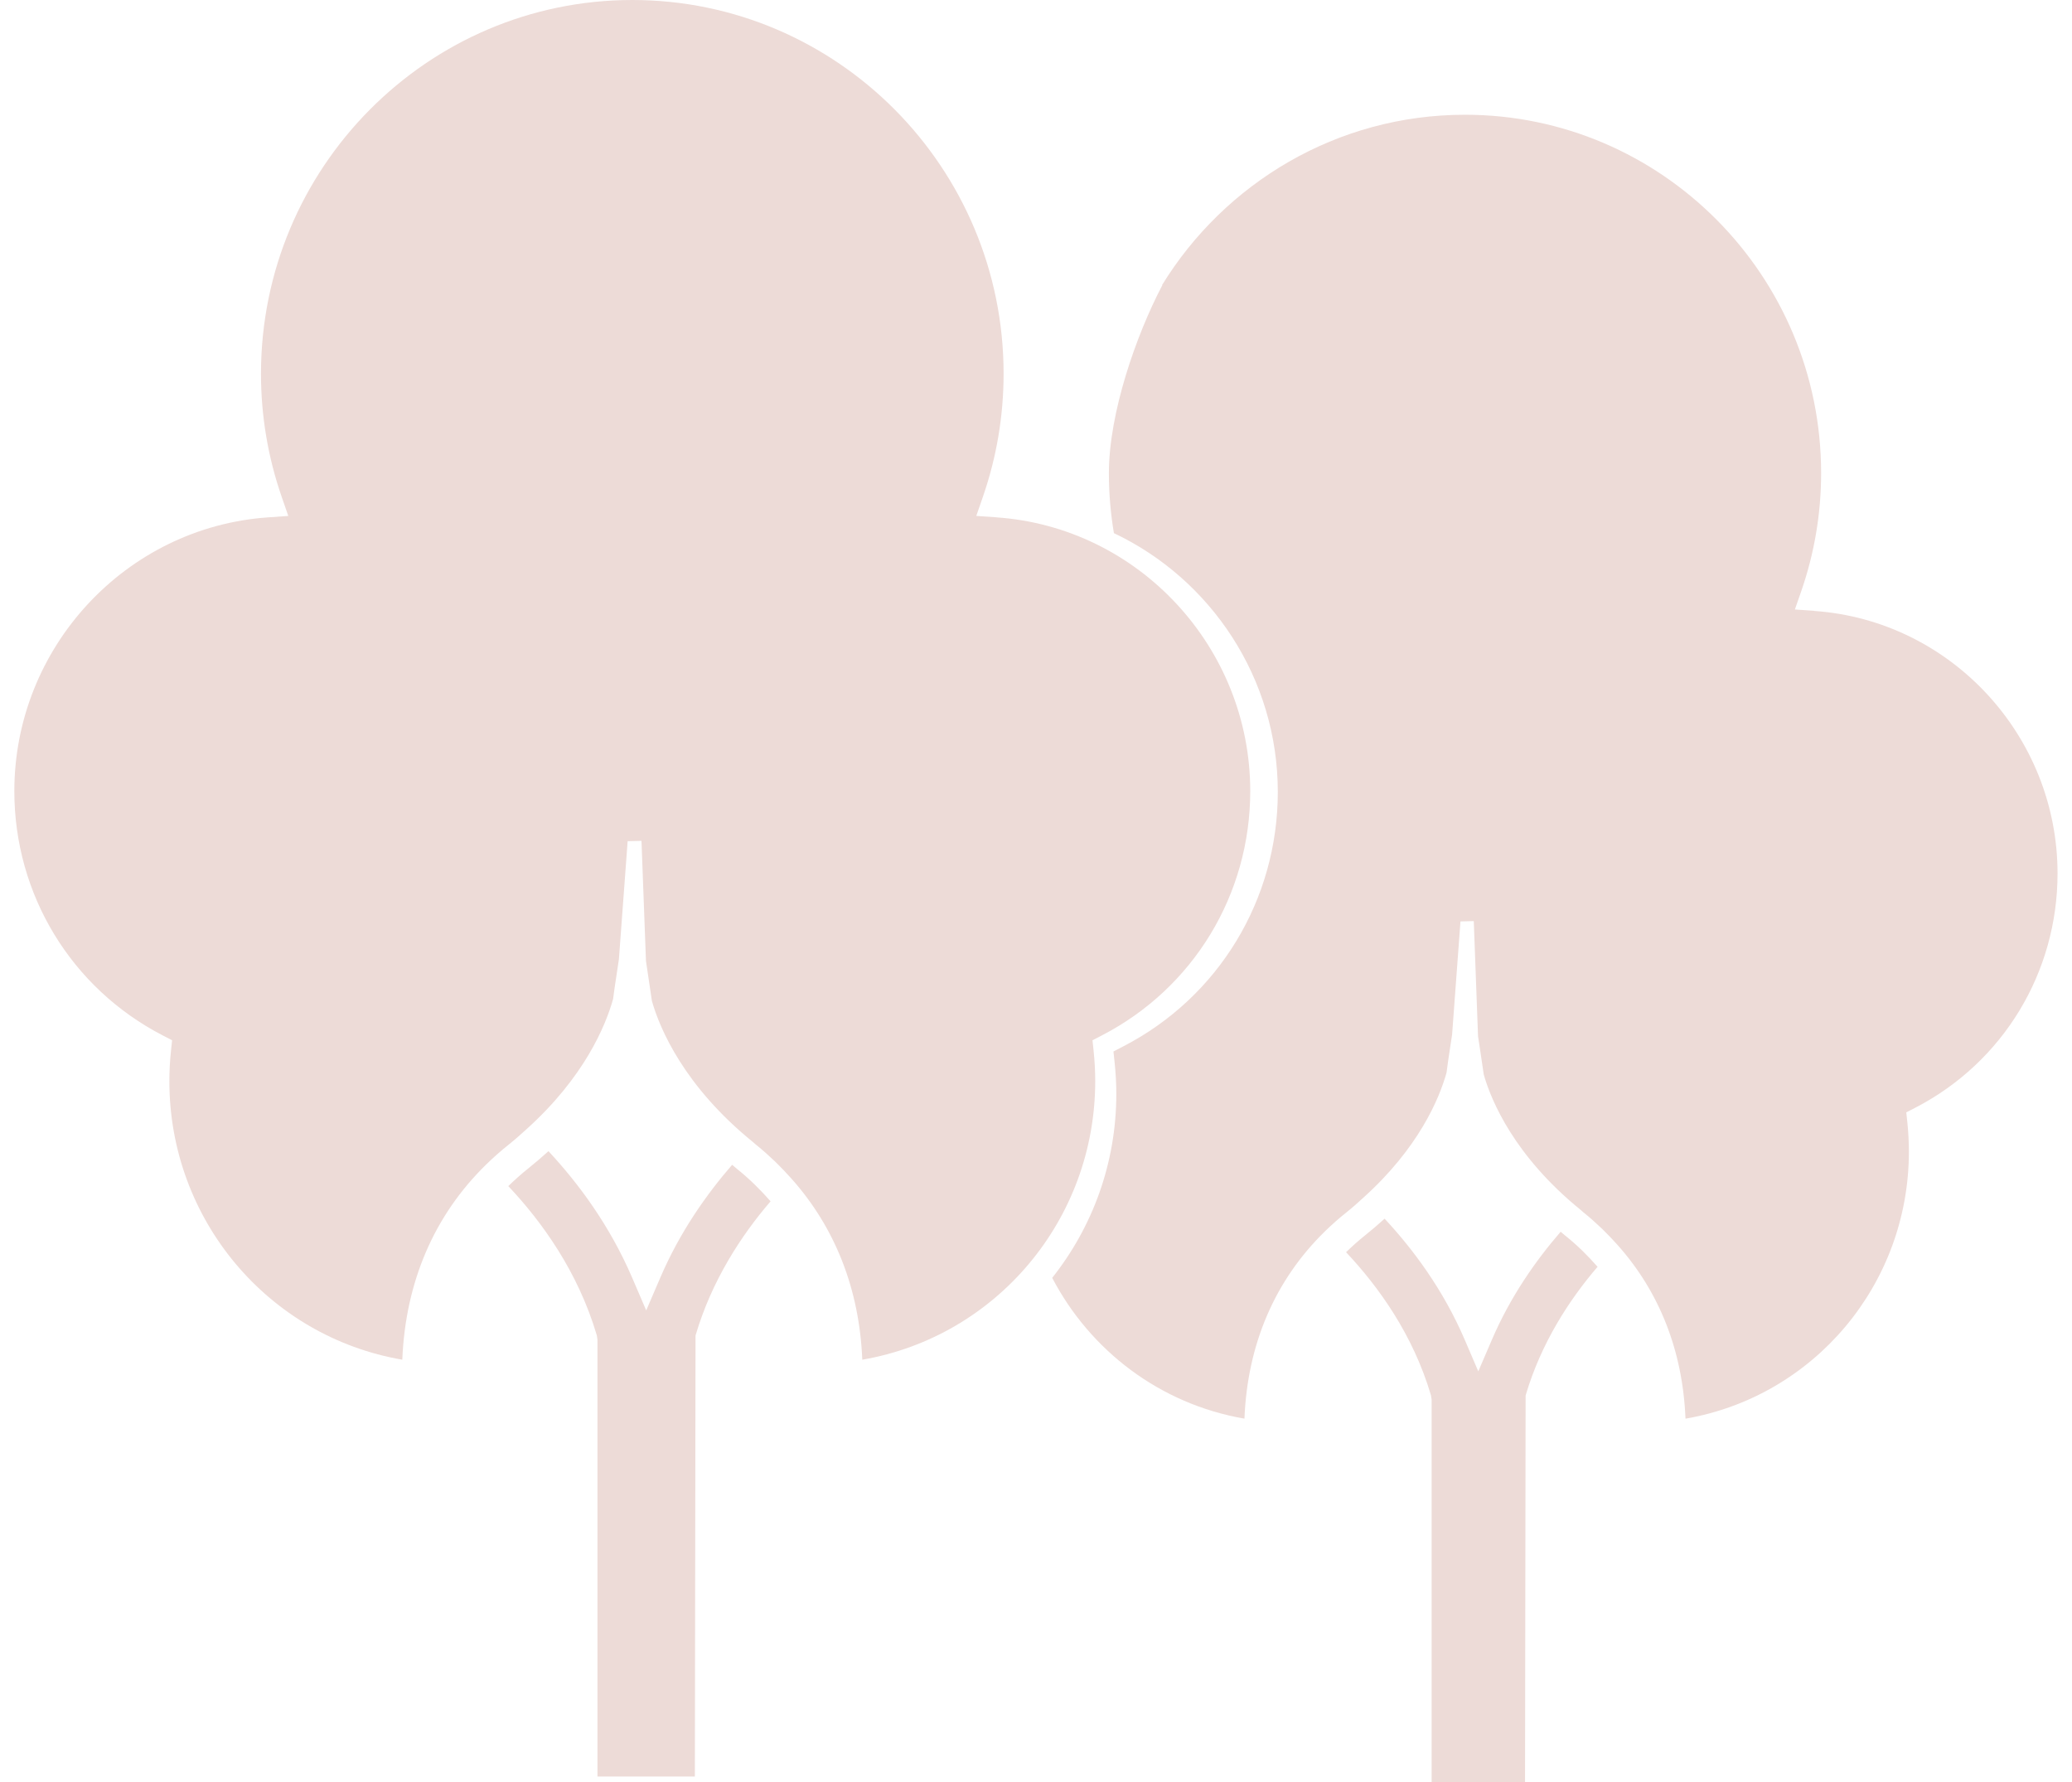
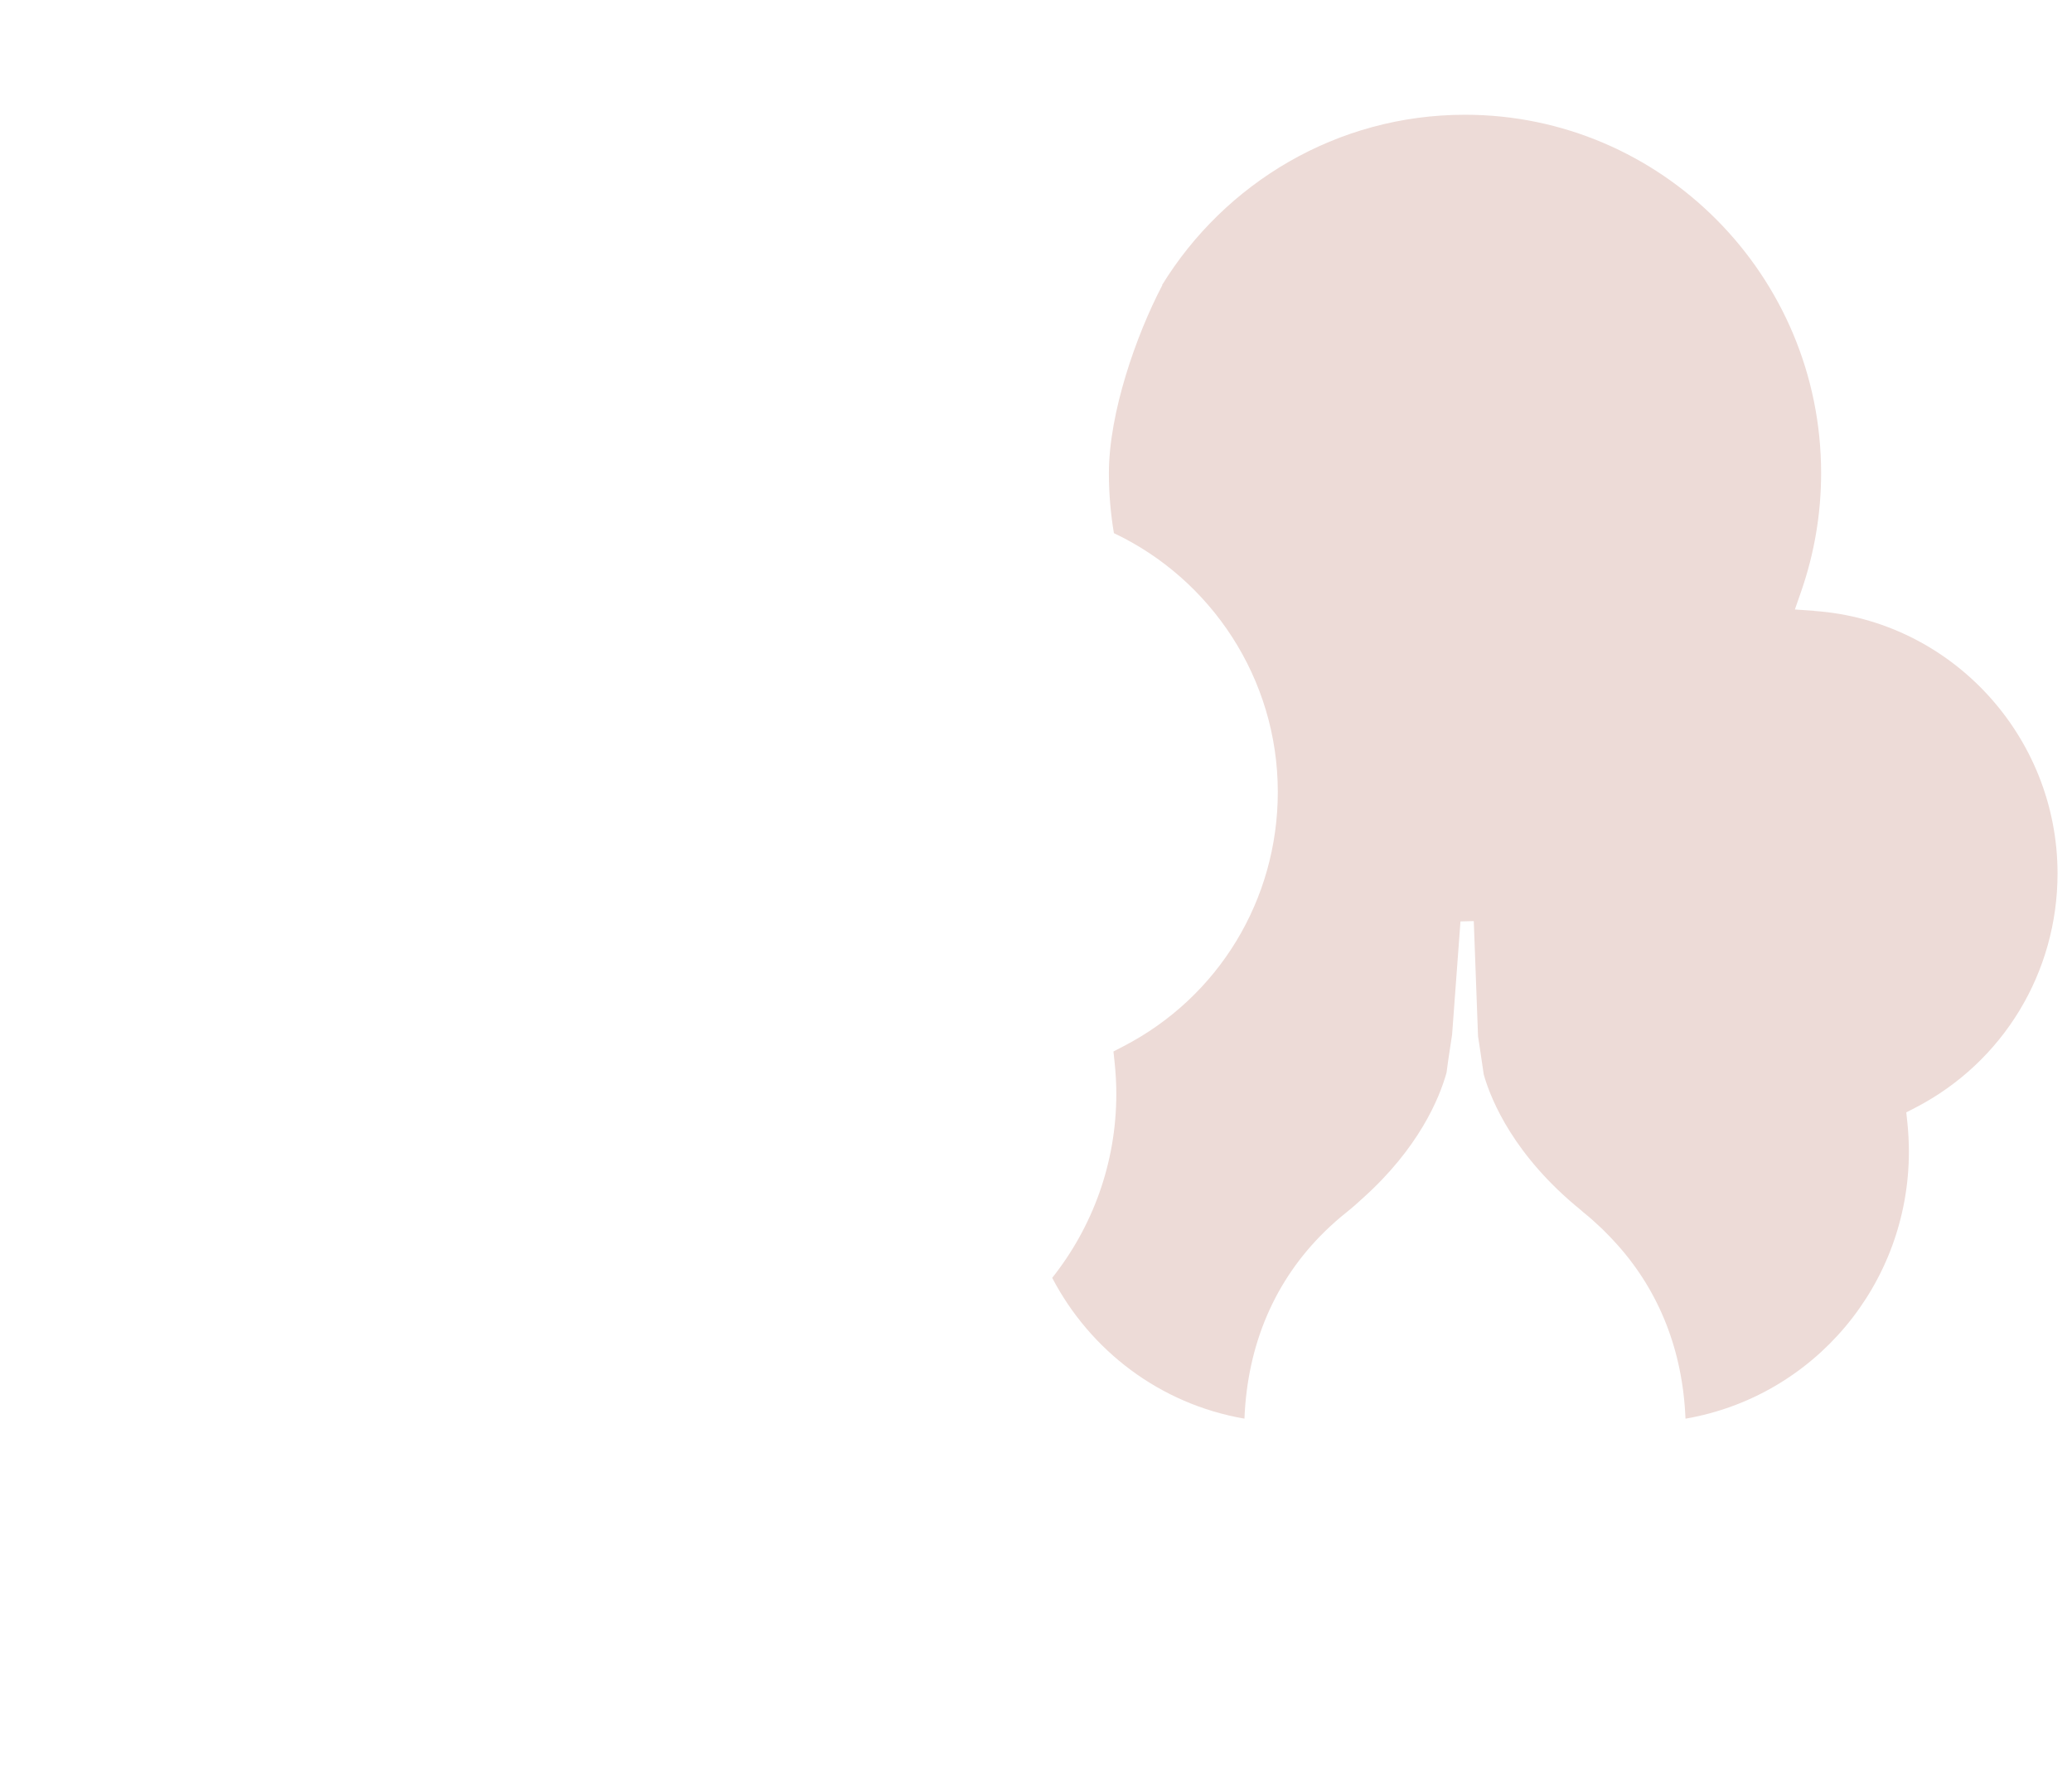
<svg xmlns="http://www.w3.org/2000/svg" width="50" height="43" viewBox="0 0 50 43" fill="none">
  <g clip-path="url(#clip0_555_15100)">
-     <path d="M24.045 12.483L23.559 12.449L23.719 11.987C24.05 11.031 24.218 10.032 24.218 9.018C24.219 4.046 20.199 0 15.258 0C10.318 0 6.298 4.046 6.298 9.019C6.298 10.033 6.466 11.032 6.797 11.988L6.957 12.45L6.471 12.484C3.037 12.721 0.346 15.623 0.346 19.09C0.346 21.585 1.718 23.843 3.927 24.985L4.153 25.102L4.126 25.357C4.1 25.603 4.087 25.849 4.087 26.088C4.087 29.433 6.476 32.254 9.708 32.81C9.785 30.932 10.478 29.323 11.734 28.098C11.904 27.932 12.084 27.772 12.275 27.62C12.431 27.496 12.568 27.372 12.706 27.247C14.091 26 14.611 24.765 14.795 24.105C14.814 23.949 14.844 23.745 14.876 23.538L14.935 23.146L15.146 20.298L15.48 20.29L15.588 23.188L15.64 23.537C15.672 23.743 15.702 23.949 15.731 24.152C15.92 24.82 16.508 26.211 18.171 27.559C18.196 27.579 18.216 27.6 18.241 27.62C18.406 27.751 18.558 27.89 18.707 28.031C18.843 28.164 18.974 28.301 19.099 28.441C20.149 29.619 20.738 31.1 20.808 32.81C24.039 32.253 26.429 29.433 26.429 26.088C26.429 25.849 26.416 25.603 26.39 25.357L26.363 25.102L26.589 24.985C28.798 23.844 30.17 21.585 30.17 19.09C30.17 15.623 27.479 12.722 24.045 12.484V12.483Z" fill="#EDDBD7" />
-     <path d="M17.783 28.204C17.742 28.172 17.707 28.139 17.667 28.107C17.037 28.834 16.404 29.735 15.935 30.827L15.594 31.62L15.253 30.827C14.712 29.568 13.954 28.549 13.235 27.778C13.077 27.921 12.913 28.062 12.736 28.204C12.568 28.337 12.415 28.478 12.266 28.621C13.076 29.48 13.951 30.691 14.403 32.226L14.418 32.332V42.868H16.768L16.784 32.226C17.174 30.902 17.885 29.814 18.595 28.988C18.351 28.711 18.086 28.446 17.782 28.204H17.783Z" fill="#EDDBD7" />
-     <path d="M37.772 29.816C37.732 29.785 37.699 29.753 37.661 29.722C37.058 30.419 36.45 31.283 36 32.331L35.673 33.091L35.347 32.331C34.829 31.123 34.101 30.146 33.412 29.407C33.262 29.543 33.104 29.679 32.933 29.816C32.773 29.943 32.625 30.078 32.482 30.216C33.259 31.04 34.099 32.201 34.532 33.673L34.547 33.774V43.001H36.801L36.815 33.673C37.19 32.403 37.871 31.361 38.551 30.568C38.318 30.302 38.063 30.048 37.772 29.816H37.772Z" fill="#EDDBD7" />
    <path d="M43.779 14.739L43.313 14.707L43.467 14.264C43.784 13.348 43.946 12.39 43.946 11.417C43.946 6.648 40.092 2.769 35.352 2.769C32.266 2.769 29.556 4.414 28.041 6.88C28.052 6.887 28.061 6.895 28.072 6.902C28.063 6.897 28.054 6.891 28.046 6.886C27.416 8.088 26.759 9.967 26.759 11.418C26.759 11.905 26.8 12.389 26.88 12.865C29.221 13.972 30.835 16.37 30.835 19.11C30.835 21.709 29.406 24.062 27.105 25.25L26.869 25.372L26.897 25.637C26.924 25.893 26.938 26.15 26.938 26.398C26.938 28.071 26.36 29.614 25.391 30.835C26.308 32.589 27.991 33.881 30.03 34.232C30.102 32.431 30.769 30.888 31.972 29.713C32.136 29.554 32.308 29.4 32.491 29.255C32.641 29.136 32.772 29.017 32.903 28.897C34.231 27.701 34.731 26.516 34.907 25.883C34.925 25.734 34.954 25.538 34.984 25.34L35.041 24.965L35.243 22.234L35.564 22.226L35.667 25.005L35.718 25.34C35.748 25.538 35.777 25.735 35.805 25.93C35.987 26.57 36.551 27.903 38.145 29.197C38.169 29.216 38.188 29.235 38.212 29.256C38.37 29.381 38.515 29.515 38.659 29.65C38.79 29.777 38.915 29.909 39.035 30.043C40.042 31.172 40.607 32.593 40.673 34.233C43.773 33.698 46.064 30.994 46.064 27.786C46.064 27.558 46.051 27.322 46.027 27.085L46.001 26.841L46.218 26.73C48.336 25.635 49.651 23.469 49.651 21.077C49.651 17.753 47.072 14.97 43.777 14.742L43.779 14.739Z" fill="#EDDBD7" />
  </g>
  <defs>
    <clipPath id="clip0_555_15100">
      <rect width="50" height="43" fill="white" />
    </clipPath>
  </defs>
</svg>